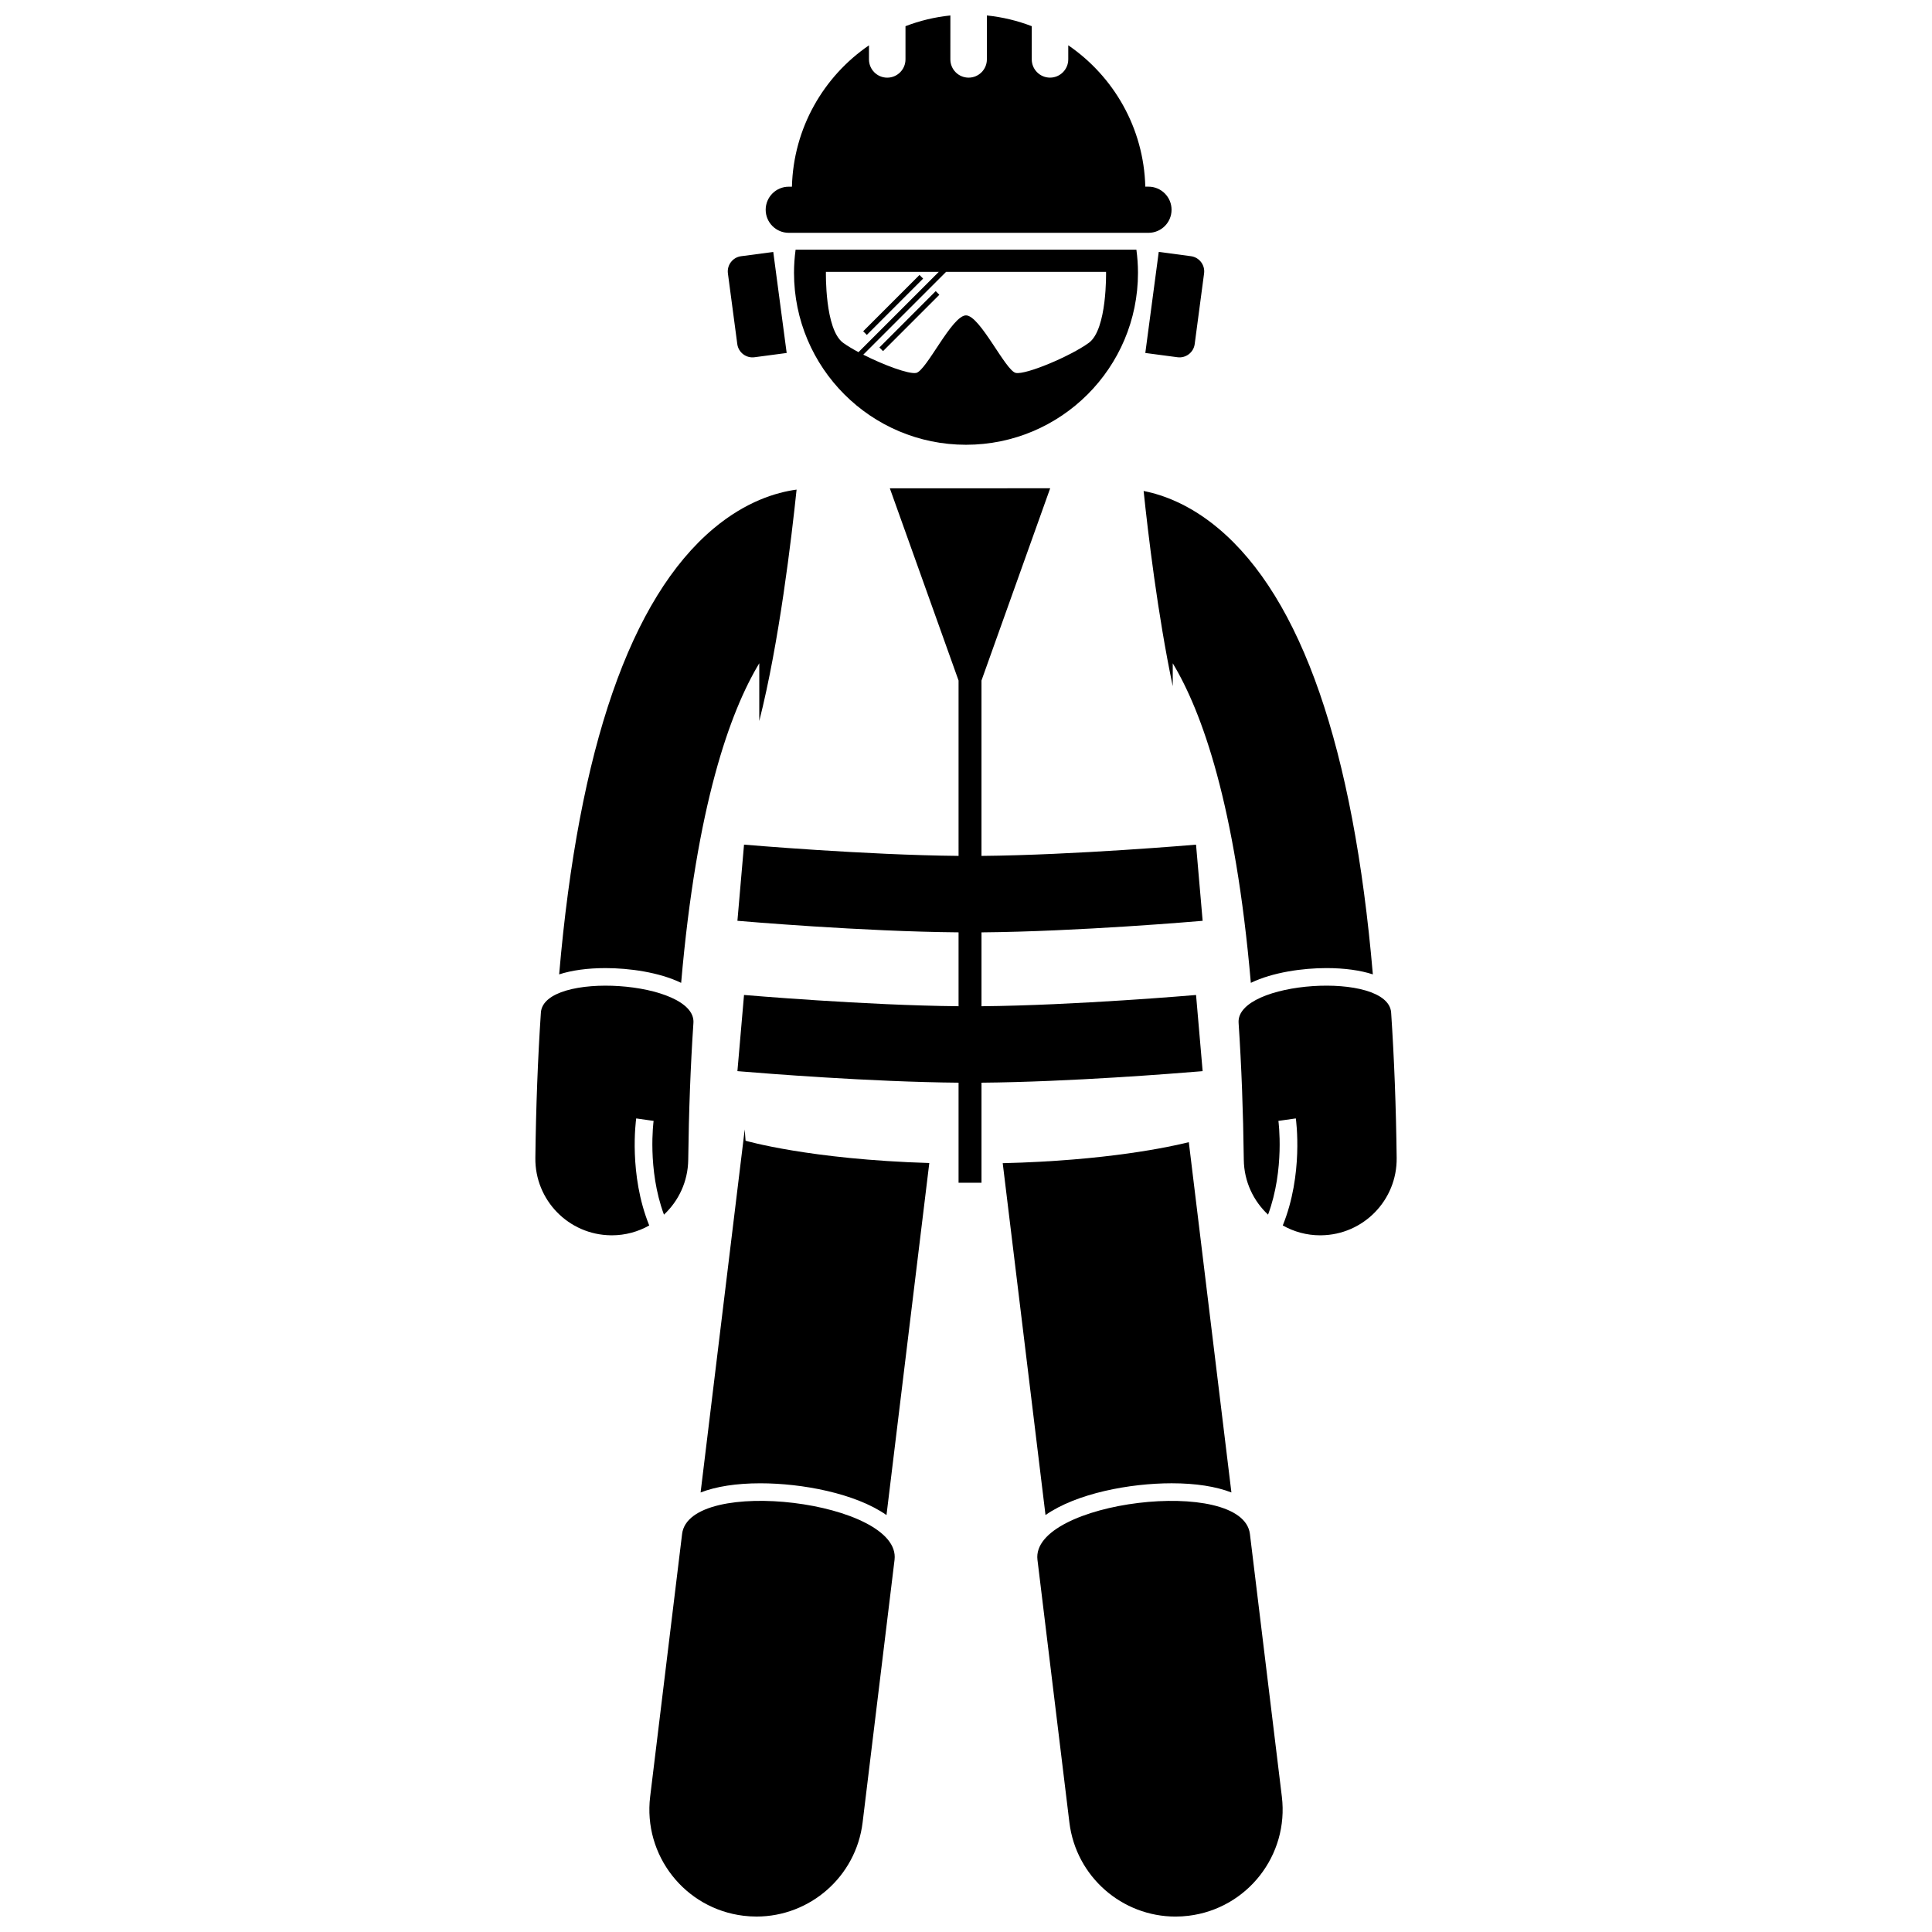
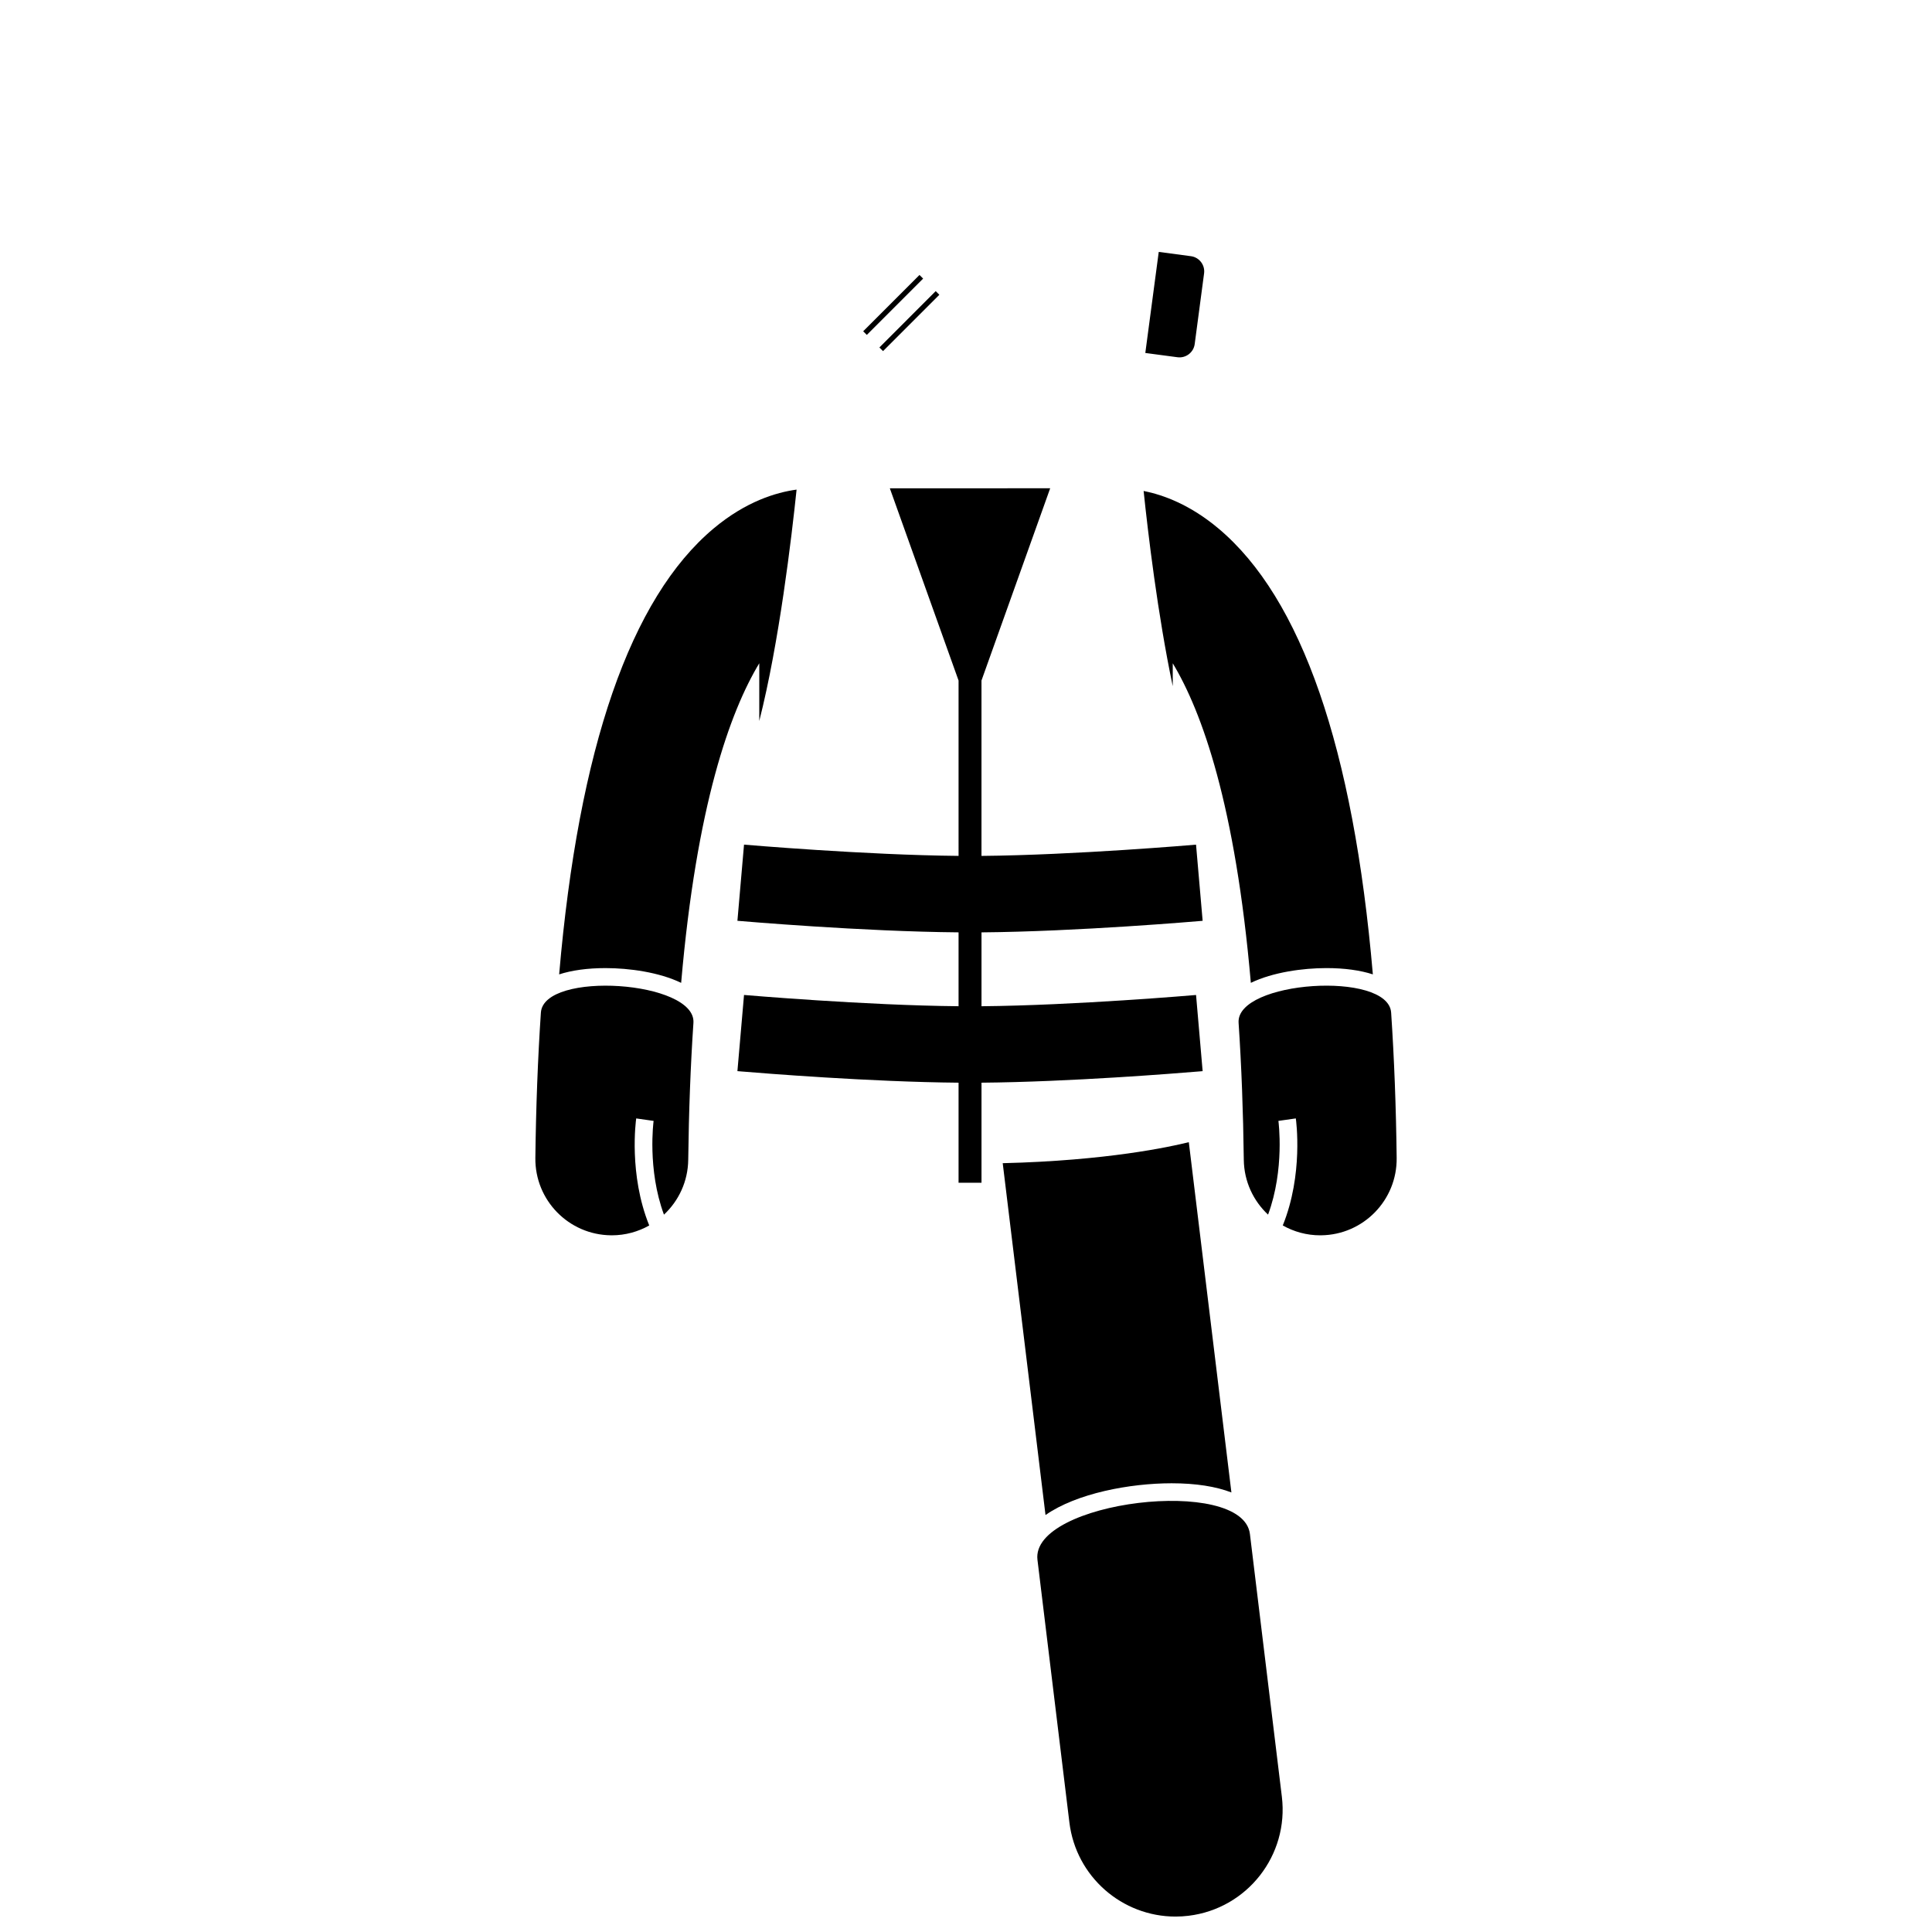
<svg xmlns="http://www.w3.org/2000/svg" width="800px" height="800px" version="1.1" viewBox="144 144 512 512">
  <defs>
    <clipPath id="c">
-       <path d="m316 541h66v110.9h-66z" />
+       <path d="m316 541h66v110.9h-66" />
    </clipPath>
    <clipPath id="b">
      <path d="m418 541h66v110.9h-66z" />
    </clipPath>
    <clipPath id="a">
-       <path d="m346 148.09h109v57.906h-109z" />
-     </clipPath>
+       </clipPath>
  </defs>
-   <path d="m341.36 443.31-11.695 96.211c4.117-1.59 9.449-2.434 15.844-2.434 11.07 0 25.199 2.664 33.422 8.422l11.344-93.297c-31.801-0.965-48.695-5.914-48.695-5.914-0.004-0.004-0.086-1.09-0.219-2.988z" />
  <path d="m292.18 402.22c3.348-1.082 7.488-1.664 12.312-1.664 6.203 0 14.191 1.086 20.02 3.914 4.082-47.117 12.938-71.812 20.703-84.699v15.297c5.277-20.754 8.57-48.676 9.887-61.316-5.375 0.727-13.418 3.117-21.984 10.297-22.031 18.469-35.785 58.207-40.938 118.17z" />
  <path d="m287.34 412.35c-0.809 12.059-1.301 25.02-1.465 38.516-0.137 11.188 8.82 20.367 20.012 20.5 0.086 0.004 0.168 0.004 0.25 0.004 3.606 0 6.984-0.957 9.918-2.609-5.481-13.539-3.539-27.766-3.453-28.367l4.613 0.656c-0.02 0.133-1.715 12.816 2.742 24.844 3.891-3.641 6.359-8.785 6.43-14.535 0.152-12.762 0.617-24.977 1.379-36.297 0.746-11.164-39.676-13.871-40.426-2.711z" />
  <g clip-path="url(#c)">
-     <path d="m324.76 550.53-8.461 69.59c-1.891 15.551 9.18 29.684 24.73 31.574 1.16 0.141 2.316 0.211 3.457 0.211 14.137 0 26.367-10.555 28.117-24.941l8.461-69.59c1.891-15.547-54.418-22.391-56.305-6.844z" />
-   </g>
+     </g>
  <path d="m421.07 545.5c8.223-5.754 22.352-8.418 33.422-8.418 6.398 0 11.73 0.848 15.844 2.434l-11.289-92.828c-4.91 1.227-21.762 4.906-49.316 5.57z" />
  <path d="m472.24 415.06c0.758 11.324 1.223 23.535 1.379 36.297 0.07 5.75 2.539 10.895 6.43 14.535 4.457-12.027 2.758-24.711 2.742-24.844l4.613-0.656c0.086 0.602 2.027 14.824-3.457 28.367 2.938 1.656 6.316 2.613 9.922 2.613 0.086 0 0.168 0 0.25-0.004 11.188-0.133 20.145-9.312 20.012-20.5-0.16-13.5-0.656-26.457-1.465-38.516-0.754-11.164-41.172-8.457-40.426 2.707z" />
  <g clip-path="url(#b)">
    <path d="m418.94 557.38 8.461 69.59c1.75 14.387 13.98 24.941 28.117 24.941 1.141 0 2.297-0.07 3.457-0.211 15.551-1.891 26.621-16.027 24.73-31.574l-8.461-69.59c-1.891-15.547-58.195-8.703-56.305 6.844z" />
  </g>
  <path d="m454.79 325.85v-6.074c7.766 12.891 16.617 37.582 20.695 84.691 5.828-2.824 13.816-3.914 20.023-3.914 4.824 0 8.965 0.582 12.312 1.664-5.152-59.965-18.906-99.703-40.938-118.18-7.481-6.273-14.555-8.883-19.812-9.93 1.145 10.977 3.719 32.781 7.719 51.738z" />
-   <path d="m354.42 216.29c0 25.172 20.406 45.578 45.578 45.578 25.176 0 45.578-20.406 45.578-45.578 0-2.078-0.152-4.121-0.422-6.129h-90.312c-0.27 2.008-0.422 4.051-0.422 6.129zm45.578-0.242h37.117s0.34 15.254-4.574 18.816c-4.914 3.559-16.609 8.477-19.324 7.969-2.711-0.508-9.492-15.254-13.219-15.254-3.731 0-10.508 14.746-13.219 15.254-1.961 0.367-8.609-2.102-14.004-4.84l21.941-21.941zm-7.211 0-21.281 21.277c-1.562-0.84-2.977-1.684-4.055-2.465-4.918-3.559-4.574-18.816-4.574-18.816h29.91z" />
  <g clip-path="url(#a)">
    <path d="m353.03 205.7h95.332c3.379 0 6.113-2.734 6.113-6.113 0-3.375-2.734-6.117-6.113-6.117h-0.844c-0.402-15.57-8.398-29.242-20.418-37.469v3.731c0 2.668-2.164 4.84-4.836 4.84-2.668 0-4.84-2.168-4.84-4.84l0.004-8.793c-3.754-1.441-7.742-2.418-11.895-2.844v11.641c0 2.668-2.164 4.84-4.836 4.84-2.676 0-4.84-2.168-4.84-4.84l0.004-11.641c-4.152 0.426-8.141 1.402-11.898 2.844v8.801c0 2.668-2.164 4.84-4.84 4.84-2.668 0-4.836-2.168-4.836-4.84v-3.727c-12.02 8.223-20.016 21.898-20.418 37.465h-0.848c-3.375 0-6.109 2.742-6.109 6.117 0.008 3.375 2.742 6.106 6.117 6.106z" />
  </g>
  <path d="m398.03 370.82c-24.641-0.219-56.523-2.957-56.855-2.984l-1.75 20.184c1.395 0.121 33.18 2.852 58.605 3.062v19.578c-24.641-0.219-56.523-2.957-56.855-2.984l-1.086 12.543-0.664 7.641c0.121 0.012 0.48 0.039 1.023 0.086 5.785 0.484 34.332 2.781 57.582 2.977v26.52h6.078v-26.52c23.238-0.191 51.777-2.488 57.578-2.973 0.543-0.047 0.91-0.078 1.027-0.086l-0.664-7.68-1.082-12.504c-0.332 0.031-32.207 2.766-56.859 2.984v-19.578c25.422-0.211 57.215-2.941 58.605-3.062l-1.75-20.184c-0.332 0.031-32.207 2.766-56.859 2.984v-46.477l18.207-50.949-42.496 0.004 18.215 50.949z" />
  <path d="m372.75 231.79 14.922-14.922 0.965 0.965-14.922 14.922z" />
  <path d="m377.05 236.08 14.922-14.926 0.965 0.965-14.922 14.926z" />
-   <path d="m339.39 235.19c0.293 2.207 2.34 3.777 4.551 3.484l8.535-1.133-3.555-26.773-8.535 1.133c-2.207 0.293-3.777 2.34-3.484 4.551z" />
  <path d="m447.52 237.54 8.535 1.133c2.207 0.293 4.258-1.273 4.551-3.484l2.488-18.742c0.293-2.207-1.273-4.258-3.481-4.551l-8.535-1.133z" />
</svg>